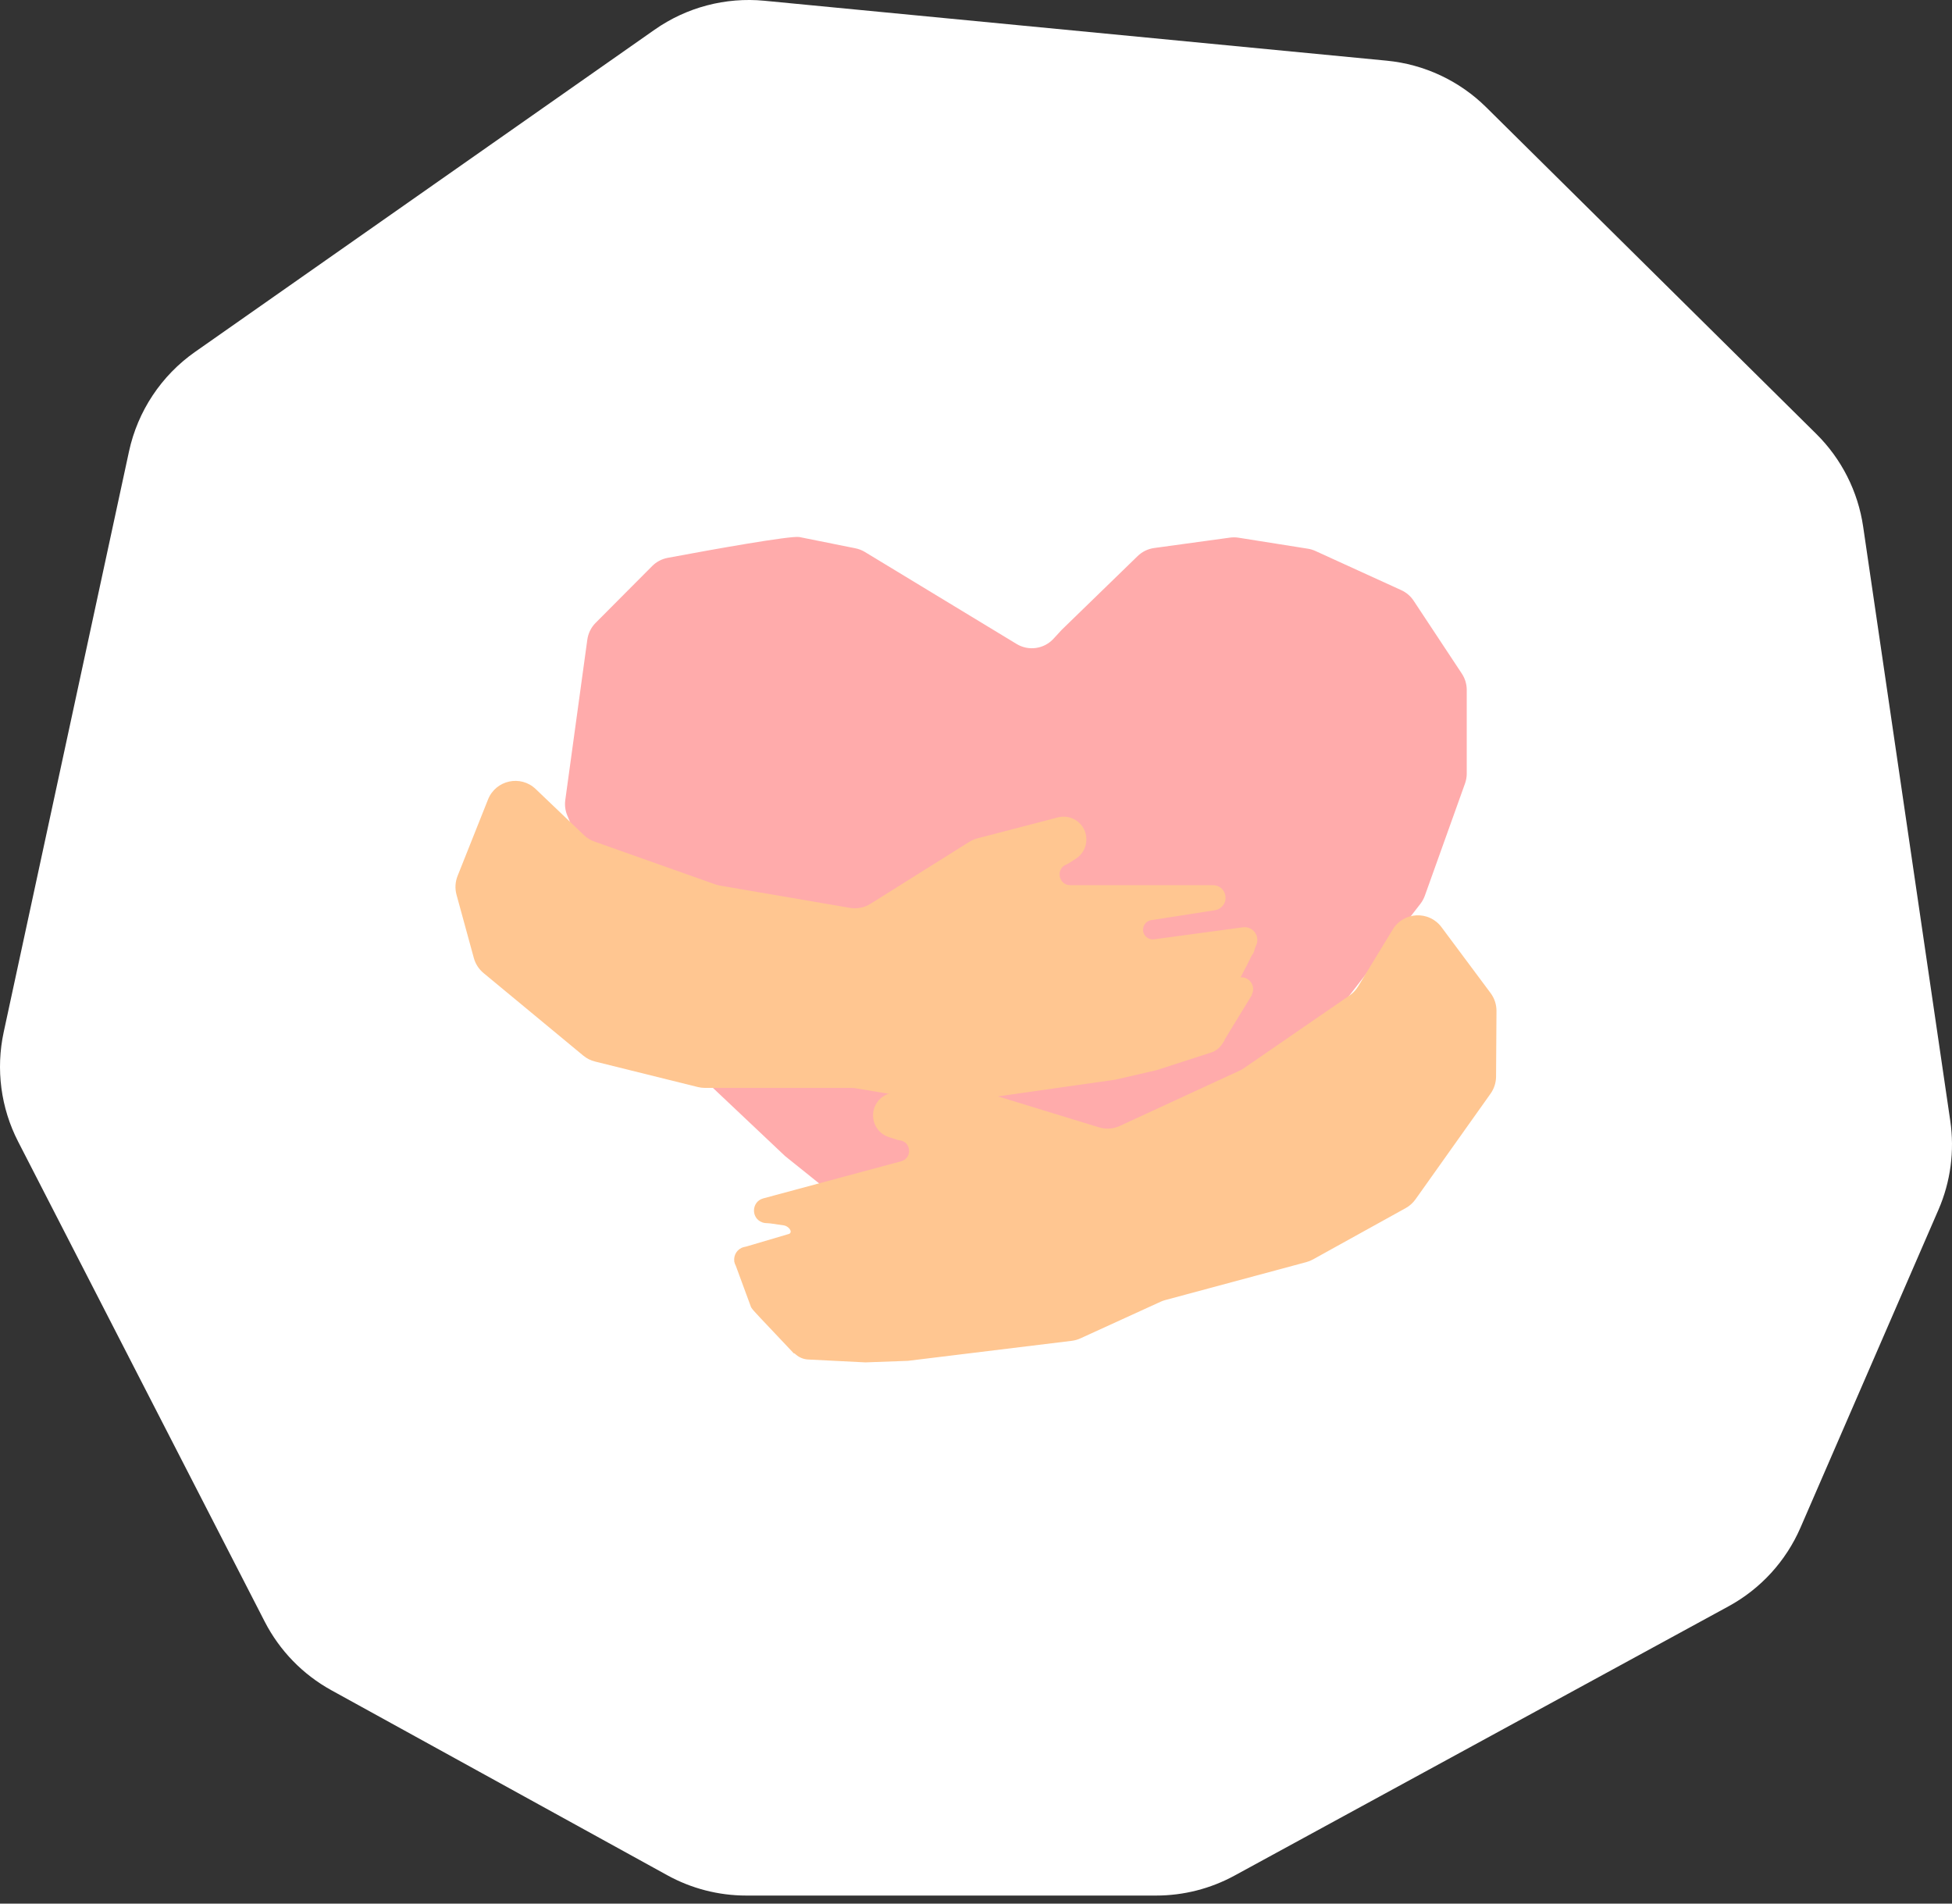
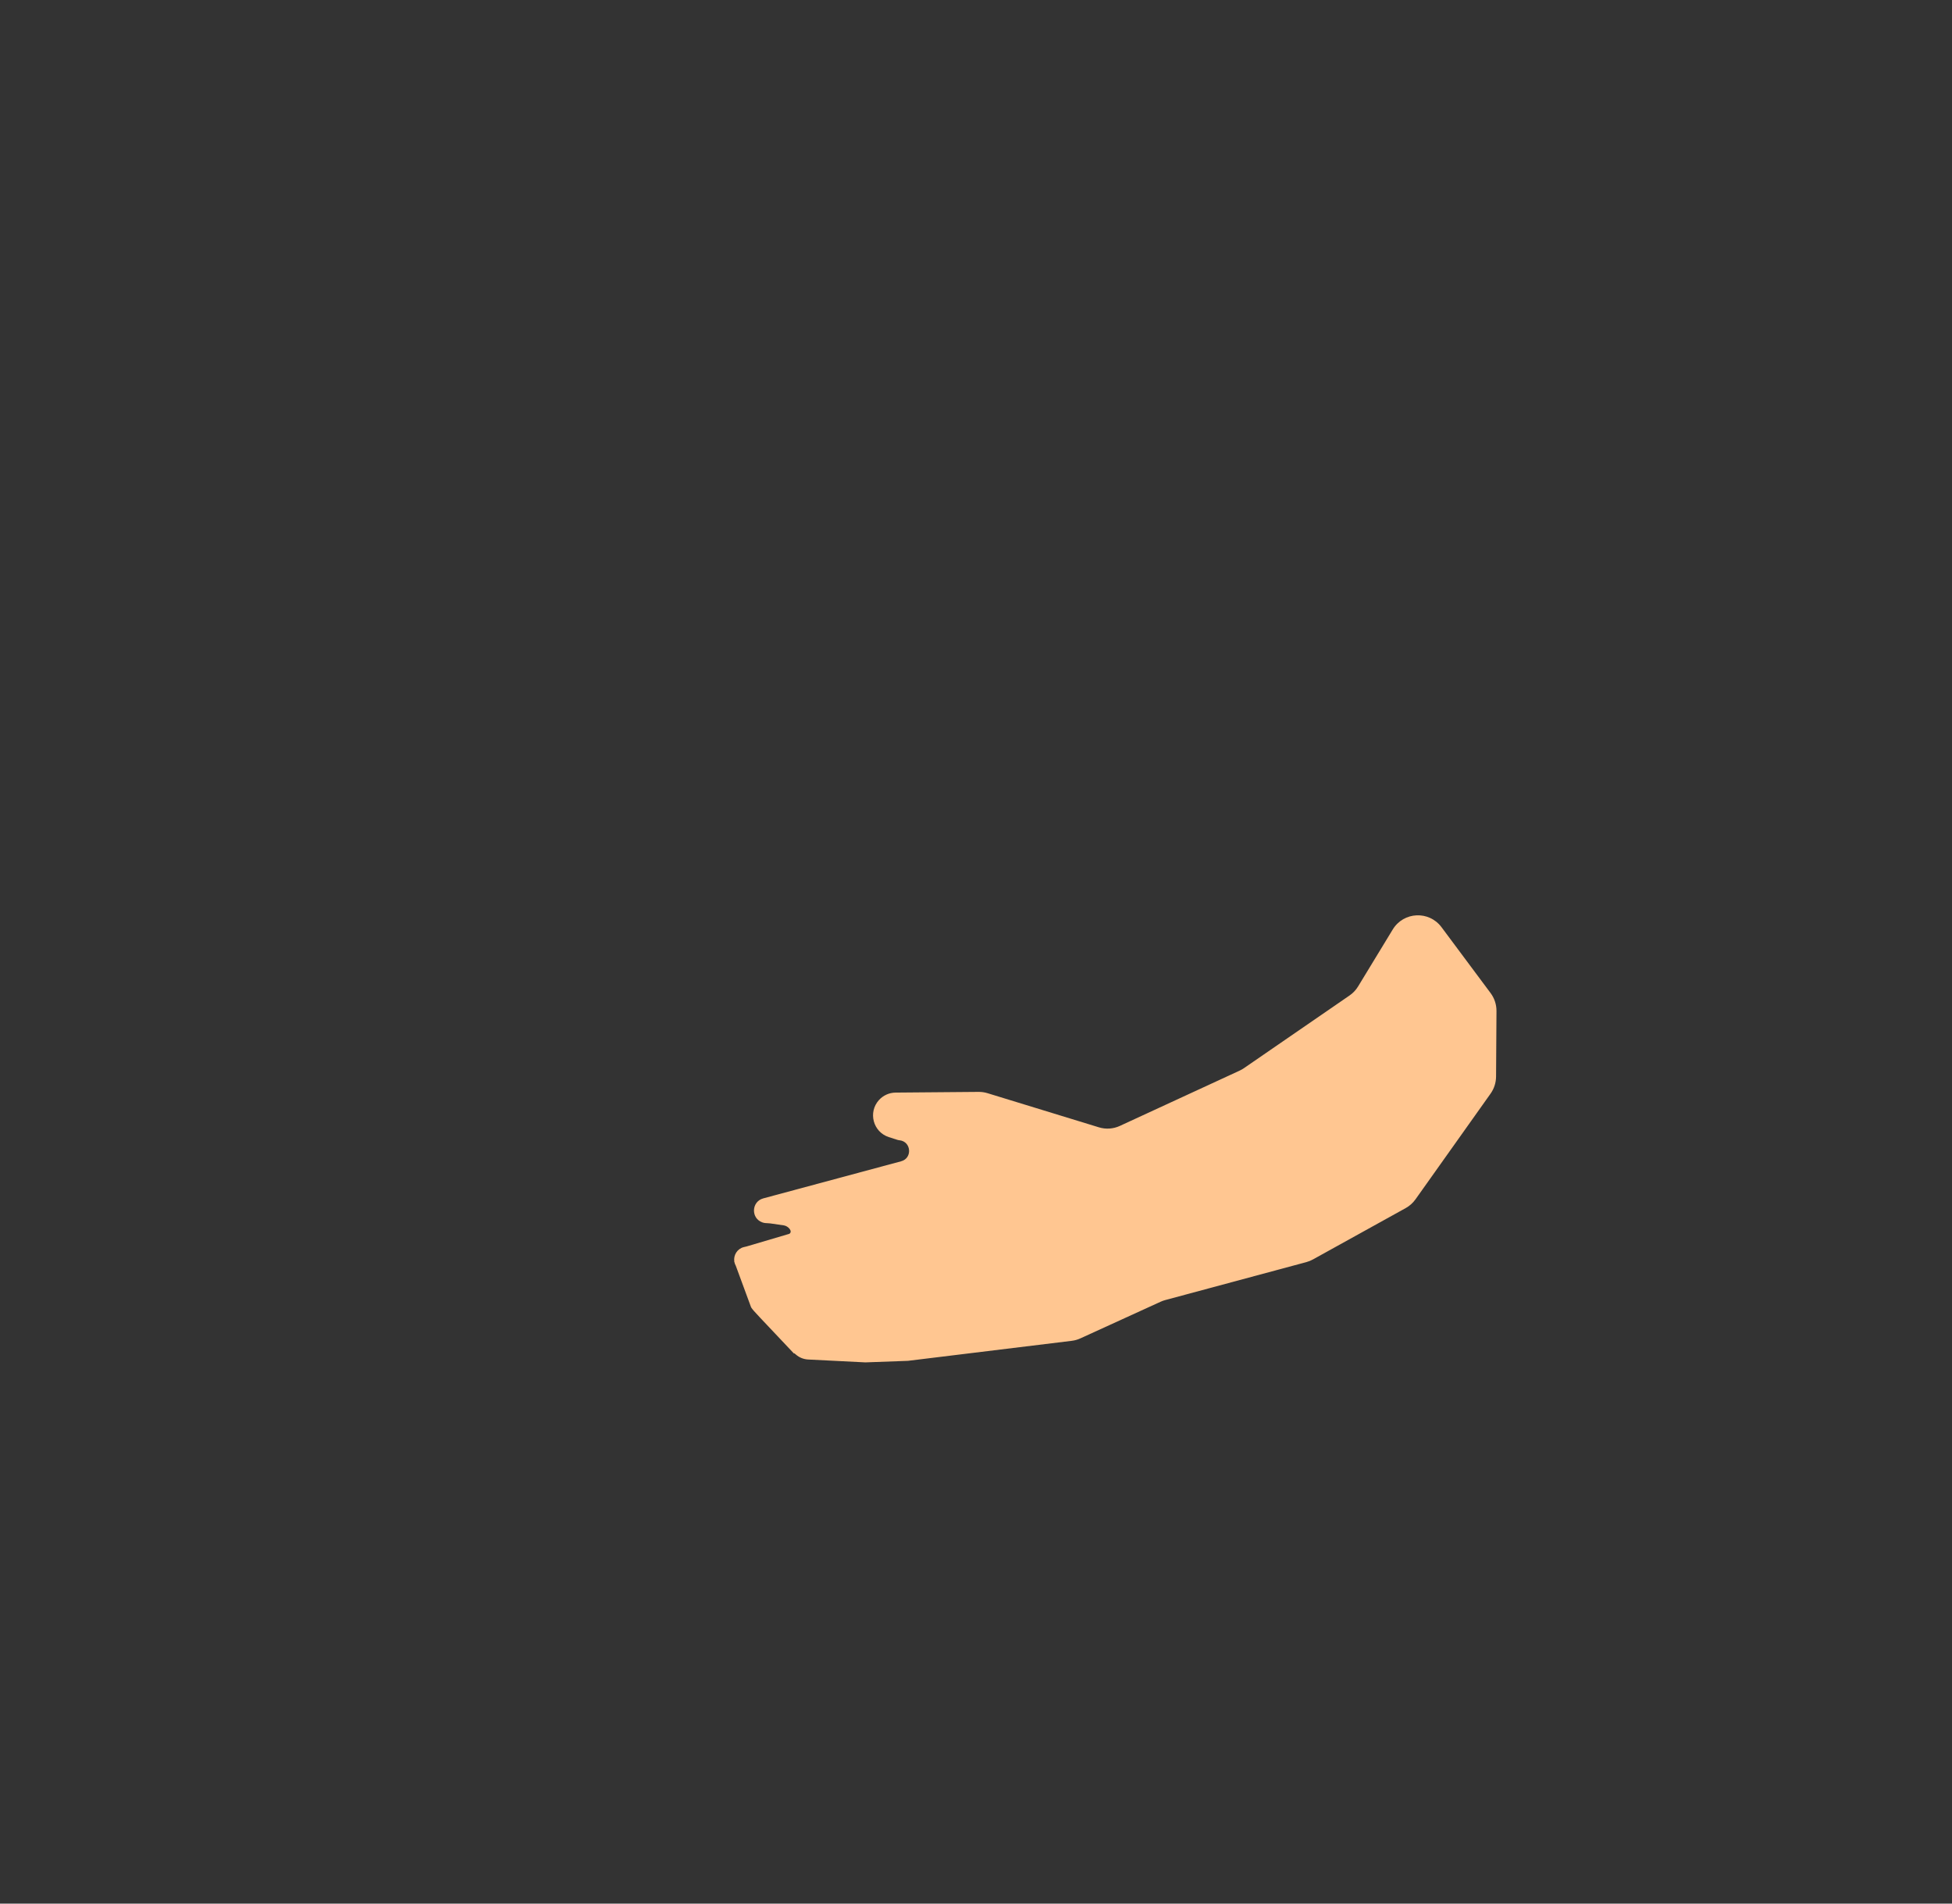
<svg xmlns="http://www.w3.org/2000/svg" width="120" height="117" viewBox="0 0 120 117" fill="none">
  <rect x="0" y="0" width="120" height="117" fill="#333333" stroke="none" />
-   <path d="M11.993 21.627L40.244 1.824C42.209 0.447 44.601 -0.184 46.989 0.046L85.249 3.729C87.558 3.952 89.719 4.964 91.367 6.595L111.657 26.67C113.21 28.206 114.221 30.206 114.538 32.367L119.893 68.884C120.166 70.74 119.914 72.635 119.167 74.355L110.685 93.892C109.792 95.95 108.237 97.651 106.267 98.725L75.895 115.277C74.417 116.083 72.76 116.505 71.076 116.505H45.878C44.179 116.505 42.509 116.076 41.021 115.256L20.373 103.887C18.616 102.92 17.189 101.451 16.273 99.668L1.113 70.164C0.048 68.091 -0.265 65.714 0.227 63.437L7.93 27.748C8.465 25.269 9.916 23.083 11.993 21.627Z" fill="white" />
-   <path d="M41.04 34.288C43.823 33.765 48.609 32.913 49.14 33.007L52.59 33.7C52.795 33.741 52.992 33.818 53.172 33.927L62.498 39.581C63.235 40.028 64.183 39.892 64.766 39.257L65.268 38.712L69.938 34.177C70.215 33.907 70.571 33.734 70.953 33.682L75.616 33.043C75.791 33.019 75.969 33.021 76.143 33.049L80.4 33.724C80.561 33.749 80.718 33.797 80.867 33.865L86.145 36.273C86.454 36.414 86.717 36.639 86.905 36.923L89.866 41.401C90.064 41.699 90.169 42.049 90.169 42.407V47.54C90.169 47.75 90.133 47.958 90.062 48.156L87.593 55.051C87.528 55.232 87.435 55.401 87.318 55.553L80.183 64.762L73.747 73.159C73.665 73.266 73.572 73.363 73.469 73.449L64.651 80.802C64.11 81.253 63.357 81.349 62.72 81.047L58.023 78.822C57.895 78.762 57.775 78.687 57.665 78.598L48.263 71.055L40.775 63.981C40.588 63.805 40.441 63.591 40.343 63.353L34.873 50.117C34.749 49.818 34.707 49.492 34.751 49.171L36.105 39.318C36.159 38.925 36.339 38.56 36.619 38.28L40.096 34.788C40.354 34.53 40.682 34.355 41.04 34.288Z" fill="#FFABAB" />
  <path d="M85.619 57.128L83.488 60.631C83.355 60.85 83.177 61.038 82.966 61.183L76.47 65.653C76.385 65.711 76.295 65.762 76.202 65.805L68.843 69.201C68.439 69.387 67.982 69.418 67.557 69.288L60.71 67.19C60.533 67.135 60.35 67.109 60.165 67.11L55.055 67.153C54.666 67.157 54.296 67.323 54.034 67.612C53.351 68.367 53.674 69.578 54.642 69.889L55.156 70.054C55.201 70.069 55.247 70.078 55.293 70.083C56.021 70.153 56.106 71.185 55.4 71.374L46.923 73.655C46.193 73.852 46.151 74.875 46.862 75.13C46.923 75.152 46.986 75.166 47.049 75.172C47.092 75.176 47.135 75.178 47.179 75.18C47.239 75.182 47.299 75.185 47.359 75.194L48.191 75.315C48.453 75.354 48.75 75.68 48.531 75.829C48.514 75.84 48.499 75.844 48.481 75.848C48.474 75.849 48.467 75.851 48.459 75.853L45.909 76.606C45.871 76.617 45.833 76.625 45.794 76.634C45.77 76.639 45.745 76.645 45.72 76.651C45.319 76.753 45.087 77.145 45.14 77.524L45.133 77.525L45.147 77.563C45.162 77.642 45.19 77.721 45.233 77.796L46.164 80.323C46.167 80.37 46.357 80.585 46.357 80.585L46.723 80.982L48.805 83.186L48.842 83.182L48.934 83.26C49.143 83.44 49.405 83.544 49.68 83.558L53.202 83.735L55.815 83.64L65.885 82.41C66.068 82.388 66.248 82.337 66.416 82.26L71.346 80.009C71.437 79.967 71.531 79.933 71.627 79.907L80.309 77.572C80.451 77.534 80.587 77.478 80.716 77.407L86.418 74.251C86.655 74.119 86.86 73.936 87.018 73.714L91.633 67.218C91.85 66.912 91.968 66.547 91.971 66.173L91.997 62.14C91.999 61.743 91.873 61.356 91.636 61.038L88.617 56.986C87.849 55.956 86.287 56.03 85.619 57.128Z" fill="#FFC691" />
-   <path d="M32.933 48.497L35.895 51.326C36.08 51.503 36.3 51.639 36.542 51.724L43.968 54.354C44.065 54.388 44.165 54.414 44.266 54.431L52.25 55.799C52.688 55.874 53.138 55.785 53.515 55.549L59.588 51.742C59.744 51.645 59.914 51.571 60.093 51.525L65.04 50.238C65.417 50.14 65.817 50.205 66.145 50.416C66.999 50.968 66.999 52.222 66.145 52.773L65.691 53.067C65.651 53.092 65.609 53.113 65.565 53.13C64.881 53.386 65.064 54.405 65.795 54.405H74.572C75.327 54.405 75.631 55.383 75.01 55.814C74.915 55.881 74.805 55.925 74.69 55.943L70.773 56.554C70.234 56.639 70.085 57.349 70.546 57.644C70.664 57.719 70.805 57.751 70.944 57.732L76.408 56.994C77.031 56.91 77.493 57.559 77.212 58.123C77.102 58.344 77.115 58.552 76.962 58.705L76.656 59.317L76.266 60.068H76.318C76.715 60.068 77.037 60.392 77.037 60.791C77.037 60.905 77.01 61.015 76.962 61.113V61.153L75.301 63.871C75.285 63.927 75.259 63.981 75.226 64.03L75.105 64.206C74.949 64.433 74.723 64.603 74.461 64.688L71.105 65.773L68.556 66.361L58.513 67.789C58.329 67.816 58.143 67.813 57.961 67.783L52.618 66.889C52.52 66.872 52.42 66.864 52.32 66.864H43.332C43.185 66.864 43.039 66.846 42.897 66.811L36.576 65.243C36.313 65.178 36.067 65.054 35.858 64.881L29.725 59.805C29.437 59.567 29.229 59.245 29.13 58.884L28.065 54.995C27.96 54.612 27.983 54.206 28.13 53.837L30.001 49.139C30.477 47.944 32.005 47.609 32.933 48.497Z" fill="#FFC691" />
</svg>